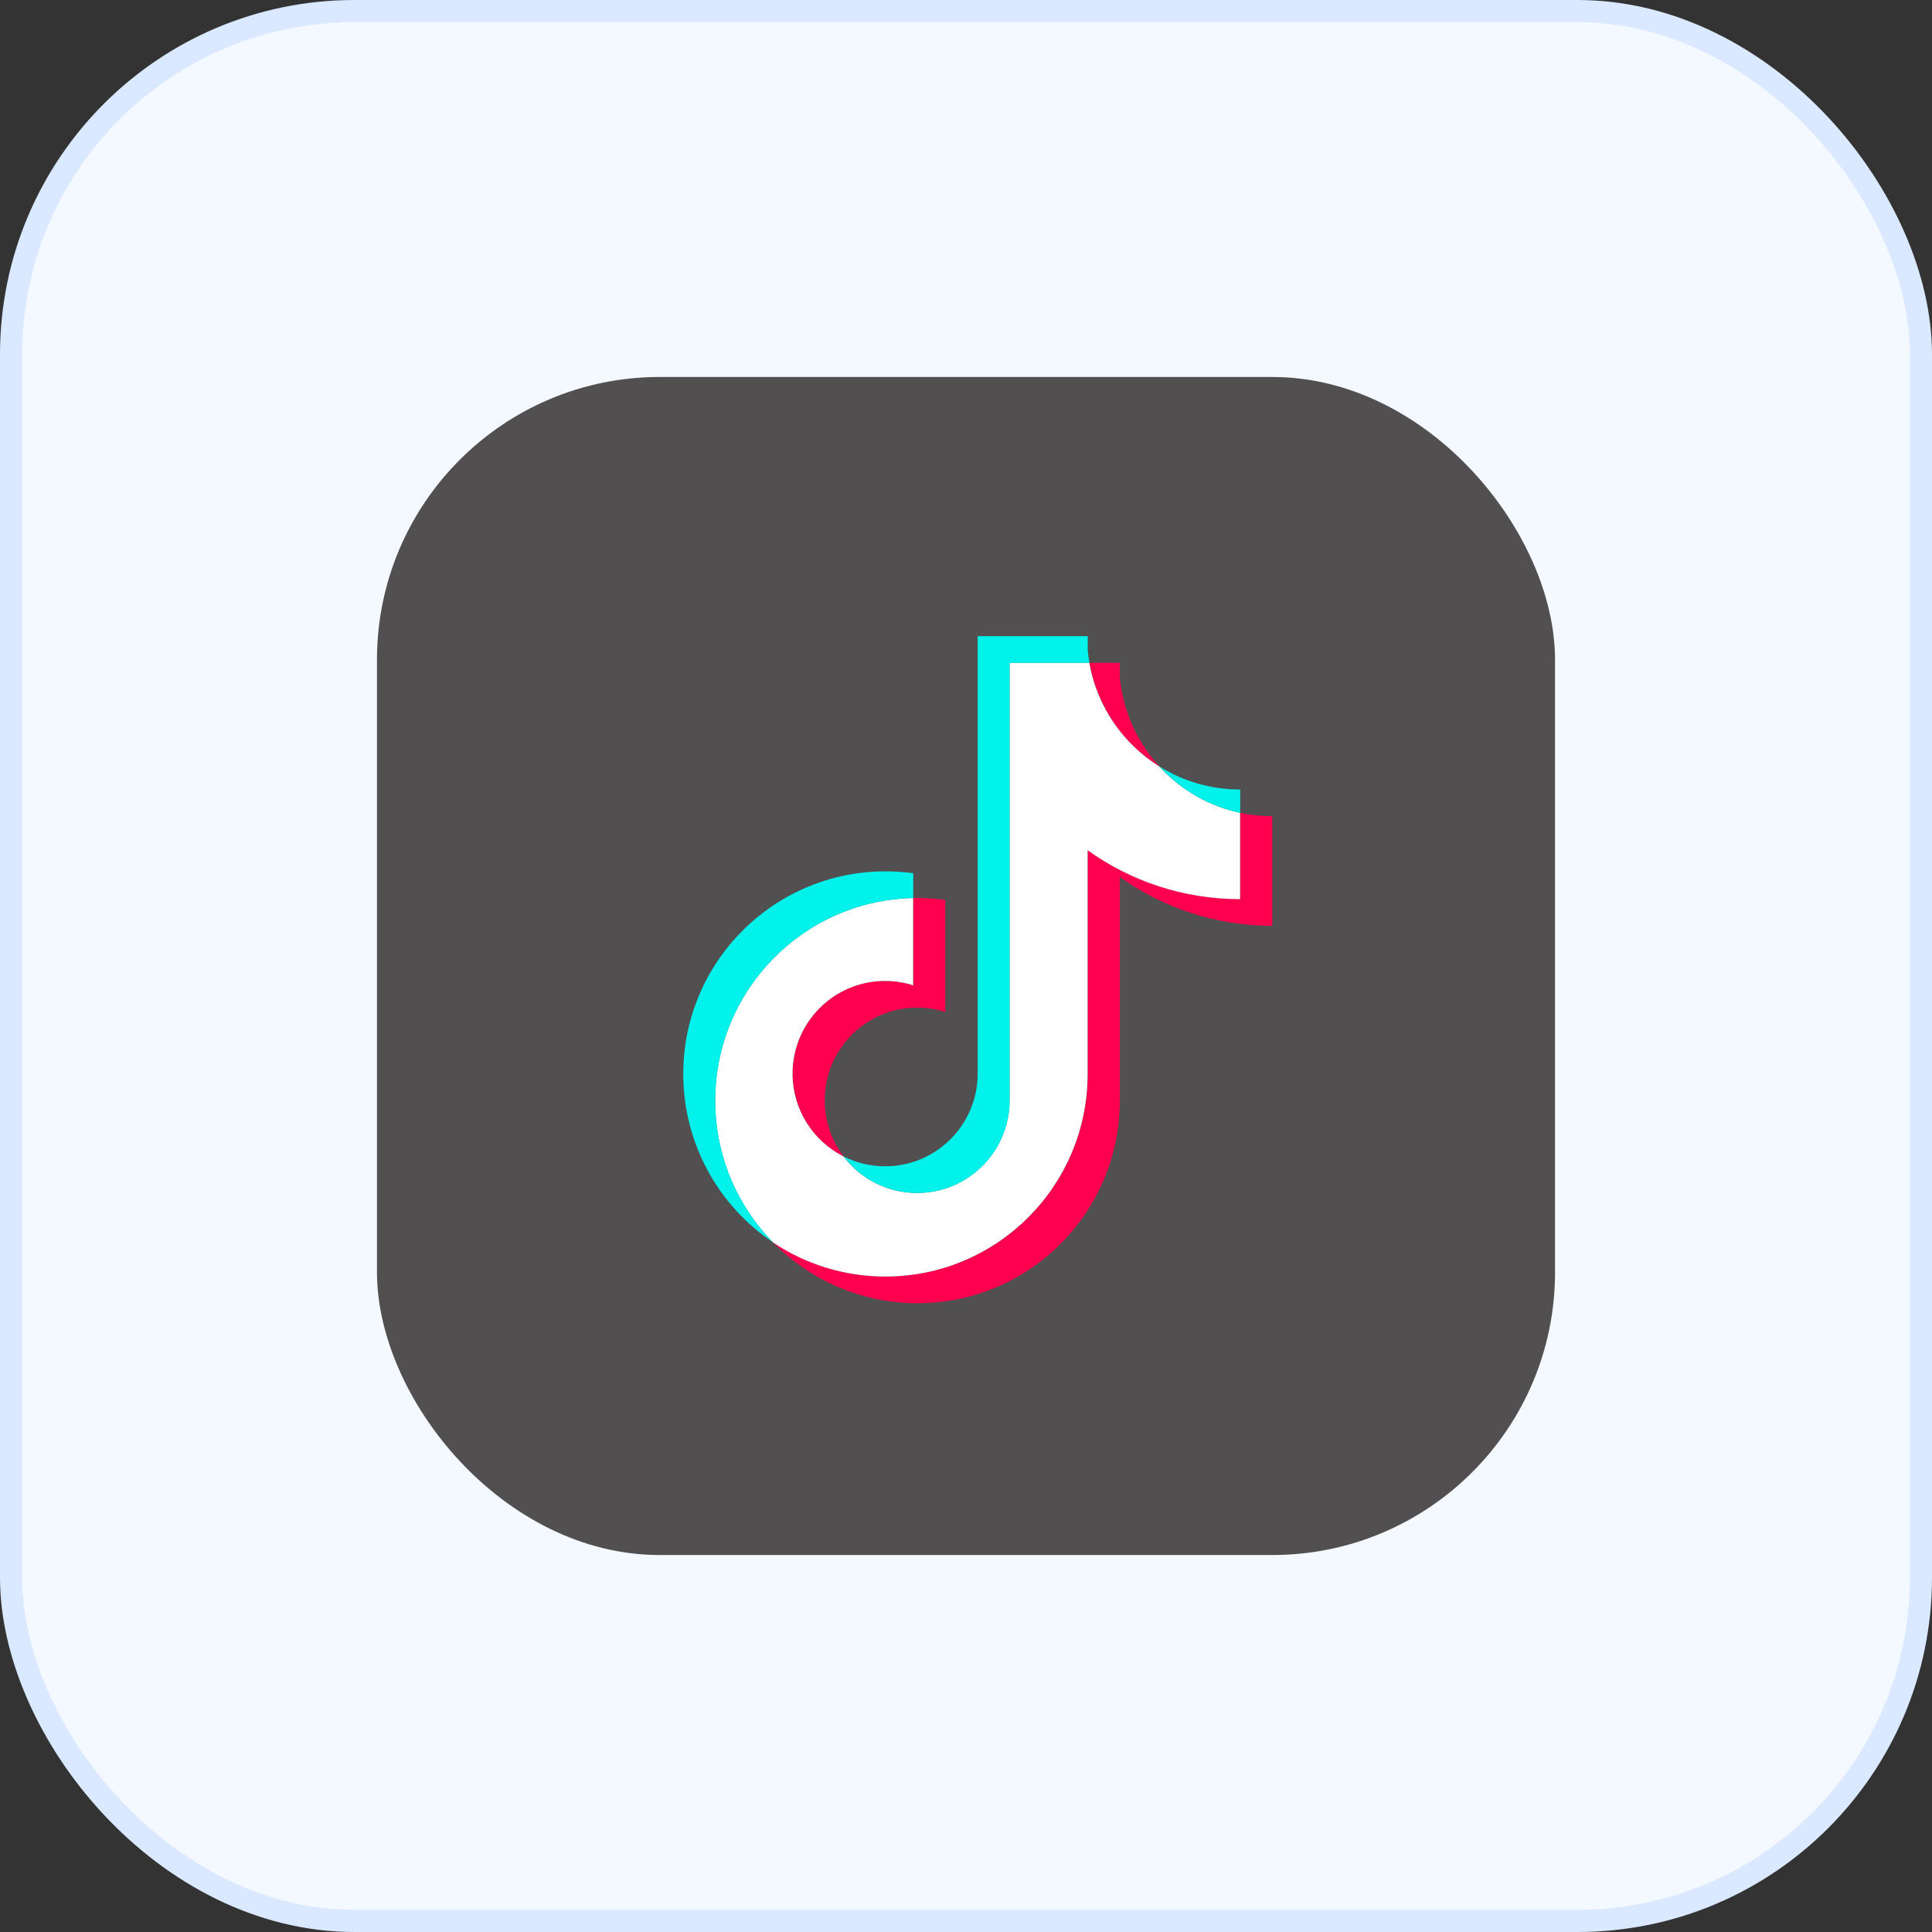
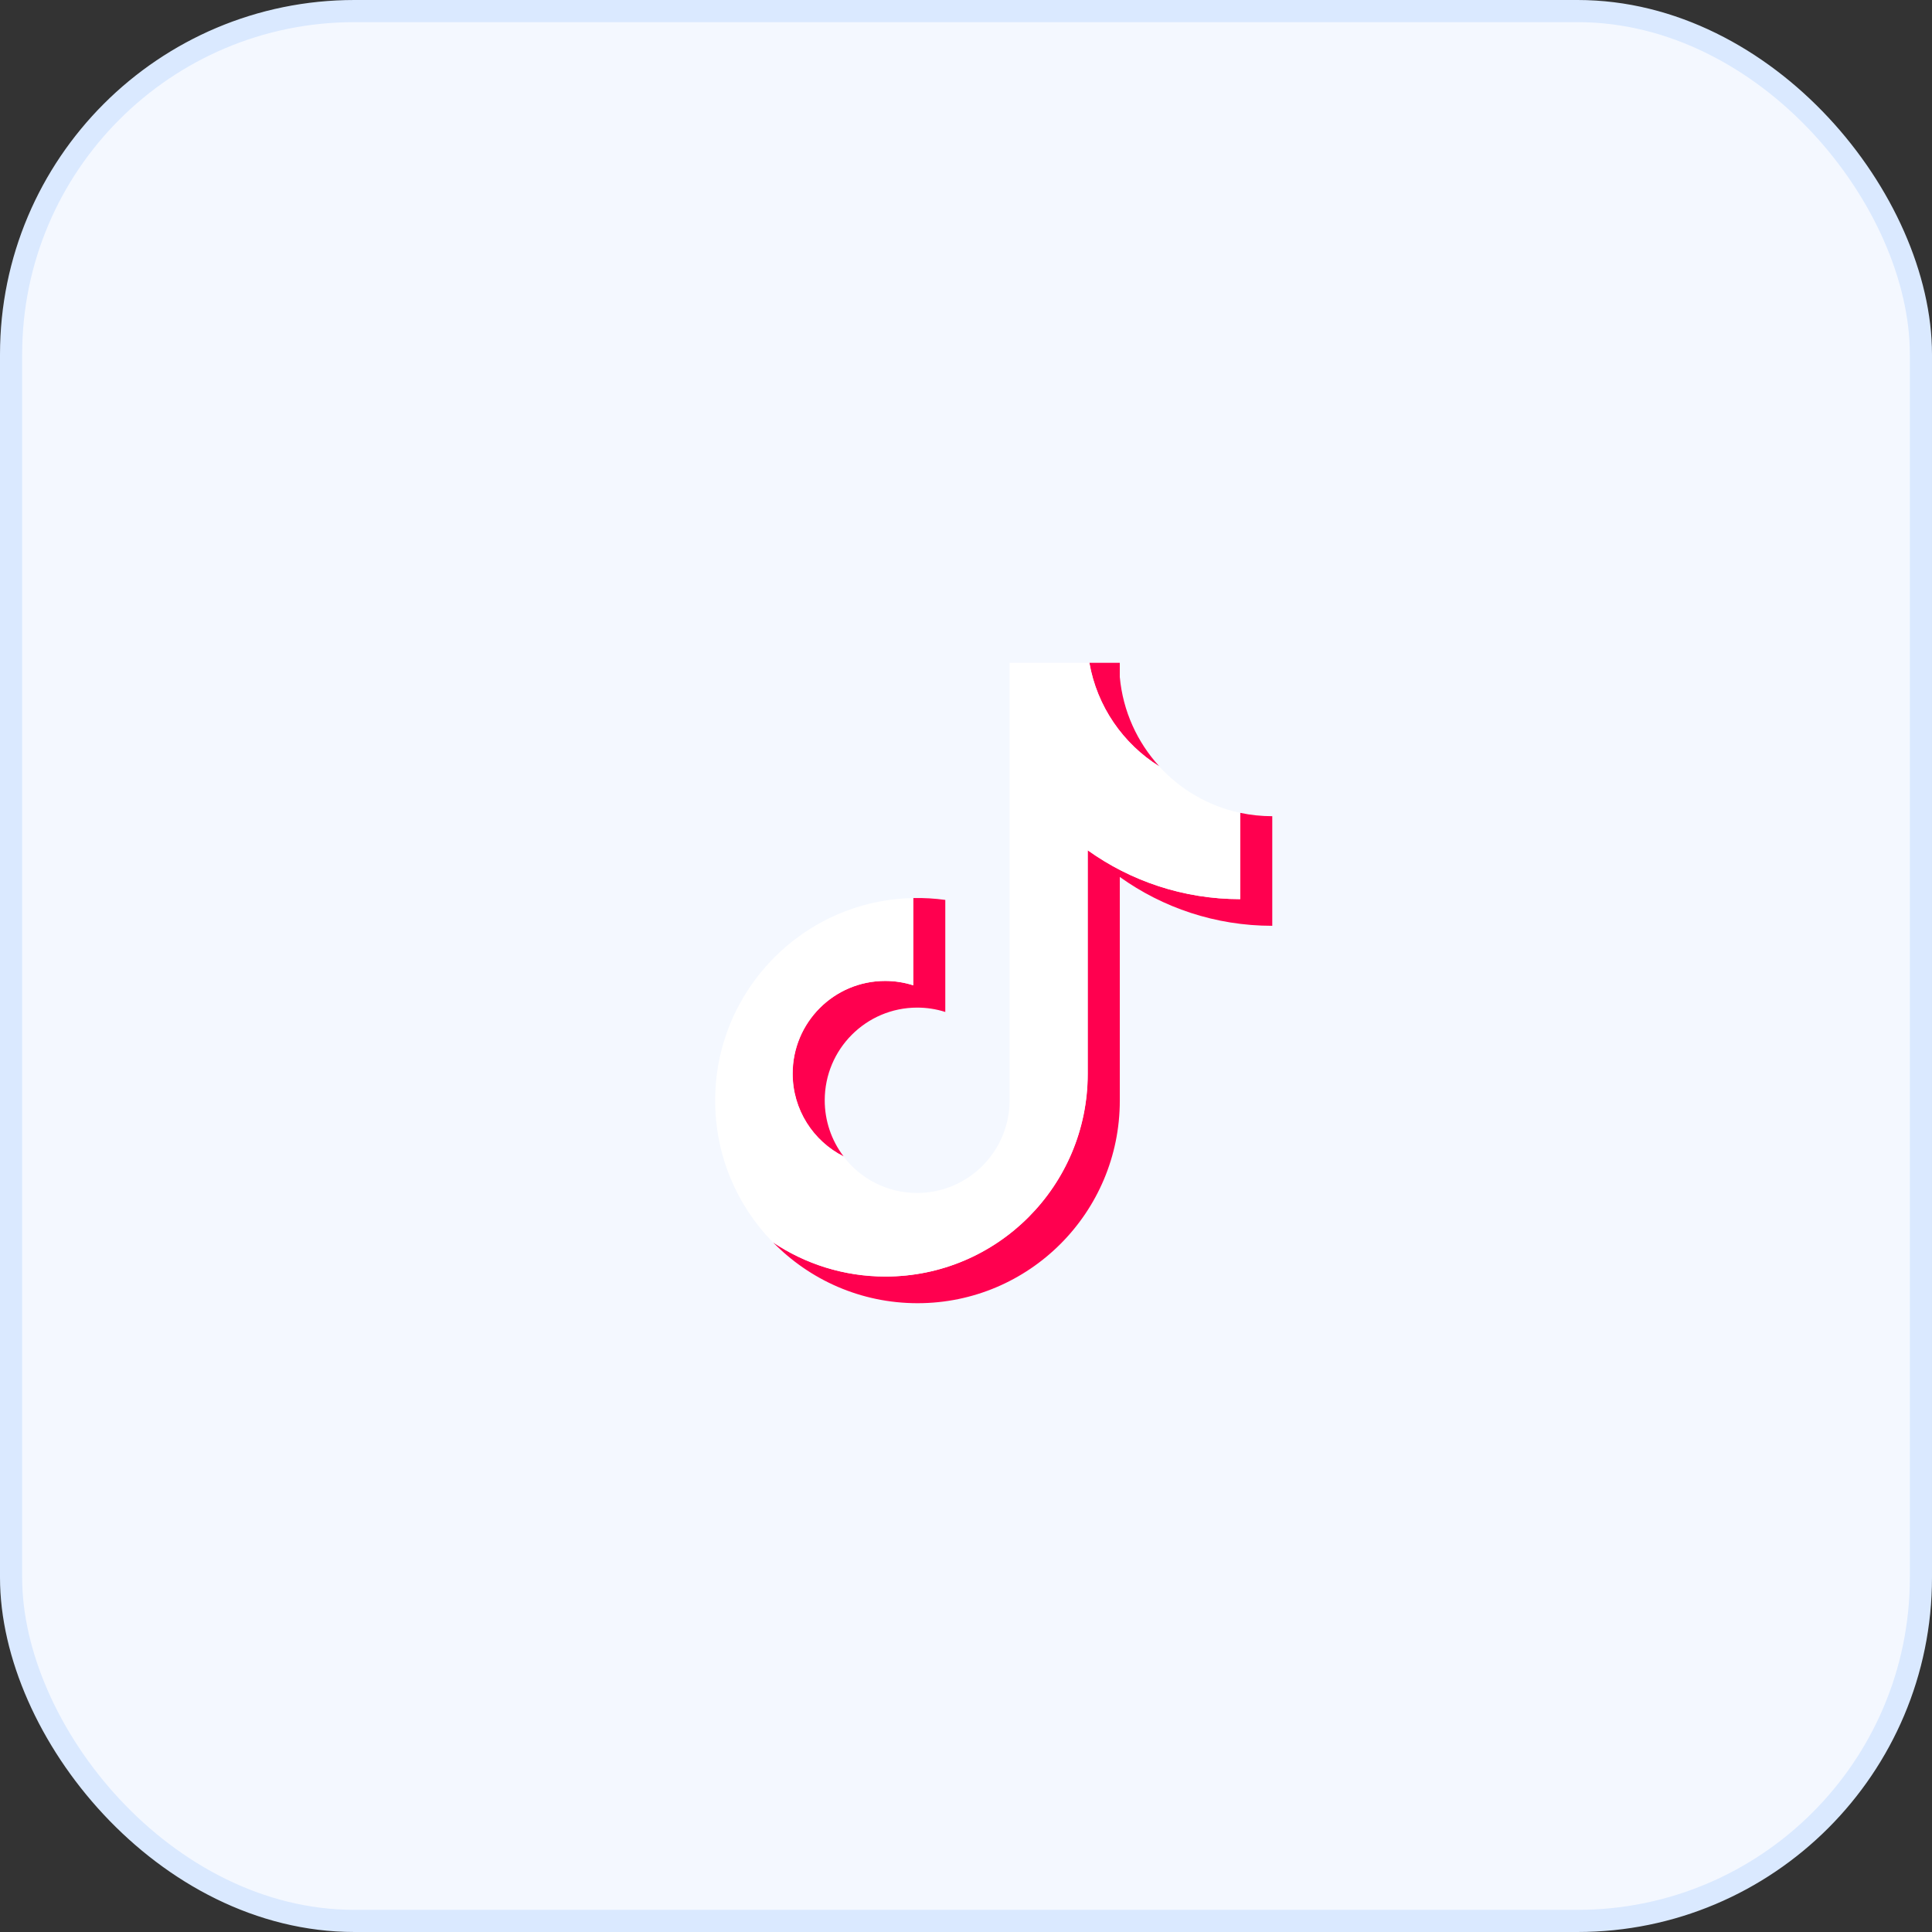
<svg xmlns="http://www.w3.org/2000/svg" width="82" height="82" viewBox="0 0 82 82" fill="none">
  <rect x="0" y="0" width="82" height="82" fill="#333333" stroke="none" />
  <rect x="0.47" y="0.47" width="81.06" height="81.06" rx="14.575" fill="#F4F8FF" stroke="#DAE9FF" stroke-width="0.94" />
-   <rect x="16" y="16" width="50" height="50" rx="12" fill="#514F50" />
  <path d="M47.527 37.22C49.351 38.526 51.586 39.294 53.999 39.294V34.642C53.542 34.642 53.087 34.595 52.64 34.5V38.162C50.227 38.162 47.993 37.393 46.168 36.087V45.581C46.168 50.33 42.325 54.18 37.585 54.18C35.816 54.18 34.172 53.644 32.807 52.725C34.365 54.322 36.539 55.312 38.944 55.312C43.684 55.312 47.528 51.463 47.528 46.713V37.22H47.527ZM49.204 32.526C48.272 31.506 47.66 30.188 47.527 28.73V28.132H46.239C46.564 29.984 47.669 31.567 49.204 32.526ZM35.805 49.081C35.284 48.397 35.003 47.56 35.004 46.7C35.004 44.528 36.762 42.766 38.93 42.766C39.334 42.766 39.736 42.828 40.121 42.951V38.195C39.671 38.133 39.217 38.106 38.763 38.116V41.818C38.377 41.696 37.975 41.633 37.571 41.634C35.403 41.634 33.645 43.395 33.645 45.567C33.645 47.103 34.524 48.433 35.805 49.081Z" fill="#FF004F" />
  <path d="M46.161 36.087C47.986 37.393 50.22 38.162 52.633 38.162V34.5C51.286 34.212 50.094 33.507 49.197 32.526C47.663 31.567 46.557 29.984 46.233 28.132H42.85V46.713C42.842 48.879 41.087 50.633 38.923 50.633C37.648 50.633 36.515 50.024 35.798 49.081C34.517 48.433 33.638 47.103 33.638 45.567C33.638 43.395 35.396 41.634 37.564 41.634C37.98 41.634 38.38 41.699 38.756 41.818V38.116C34.099 38.213 30.354 42.025 30.354 46.713C30.354 49.054 31.286 51.175 32.8 52.725C34.166 53.644 35.81 54.18 37.578 54.18C42.319 54.18 46.162 50.33 46.162 45.581V36.087H46.161Z" fill="white" />
-   <path d="M52.638 34.5V33.51C51.424 33.512 50.233 33.171 49.203 32.527C50.115 33.527 51.316 34.217 52.638 34.5ZM46.238 28.133C46.207 27.956 46.183 27.777 46.167 27.598V27H41.496V45.581C41.489 47.747 39.734 49.501 37.57 49.501C36.934 49.501 36.334 49.35 35.803 49.082C36.521 50.025 37.654 50.634 38.929 50.634C41.093 50.634 42.848 48.88 42.855 46.714V28.133H46.238ZM38.762 38.117V37.063C38.371 37.009 37.978 36.983 37.584 36.983C32.843 36.983 29 40.833 29 45.581C29 48.559 30.51 51.182 32.806 52.726C31.292 51.176 30.359 49.054 30.359 46.714C30.359 42.025 34.104 38.213 38.762 38.117Z" fill="#00F2EA" />
</svg>